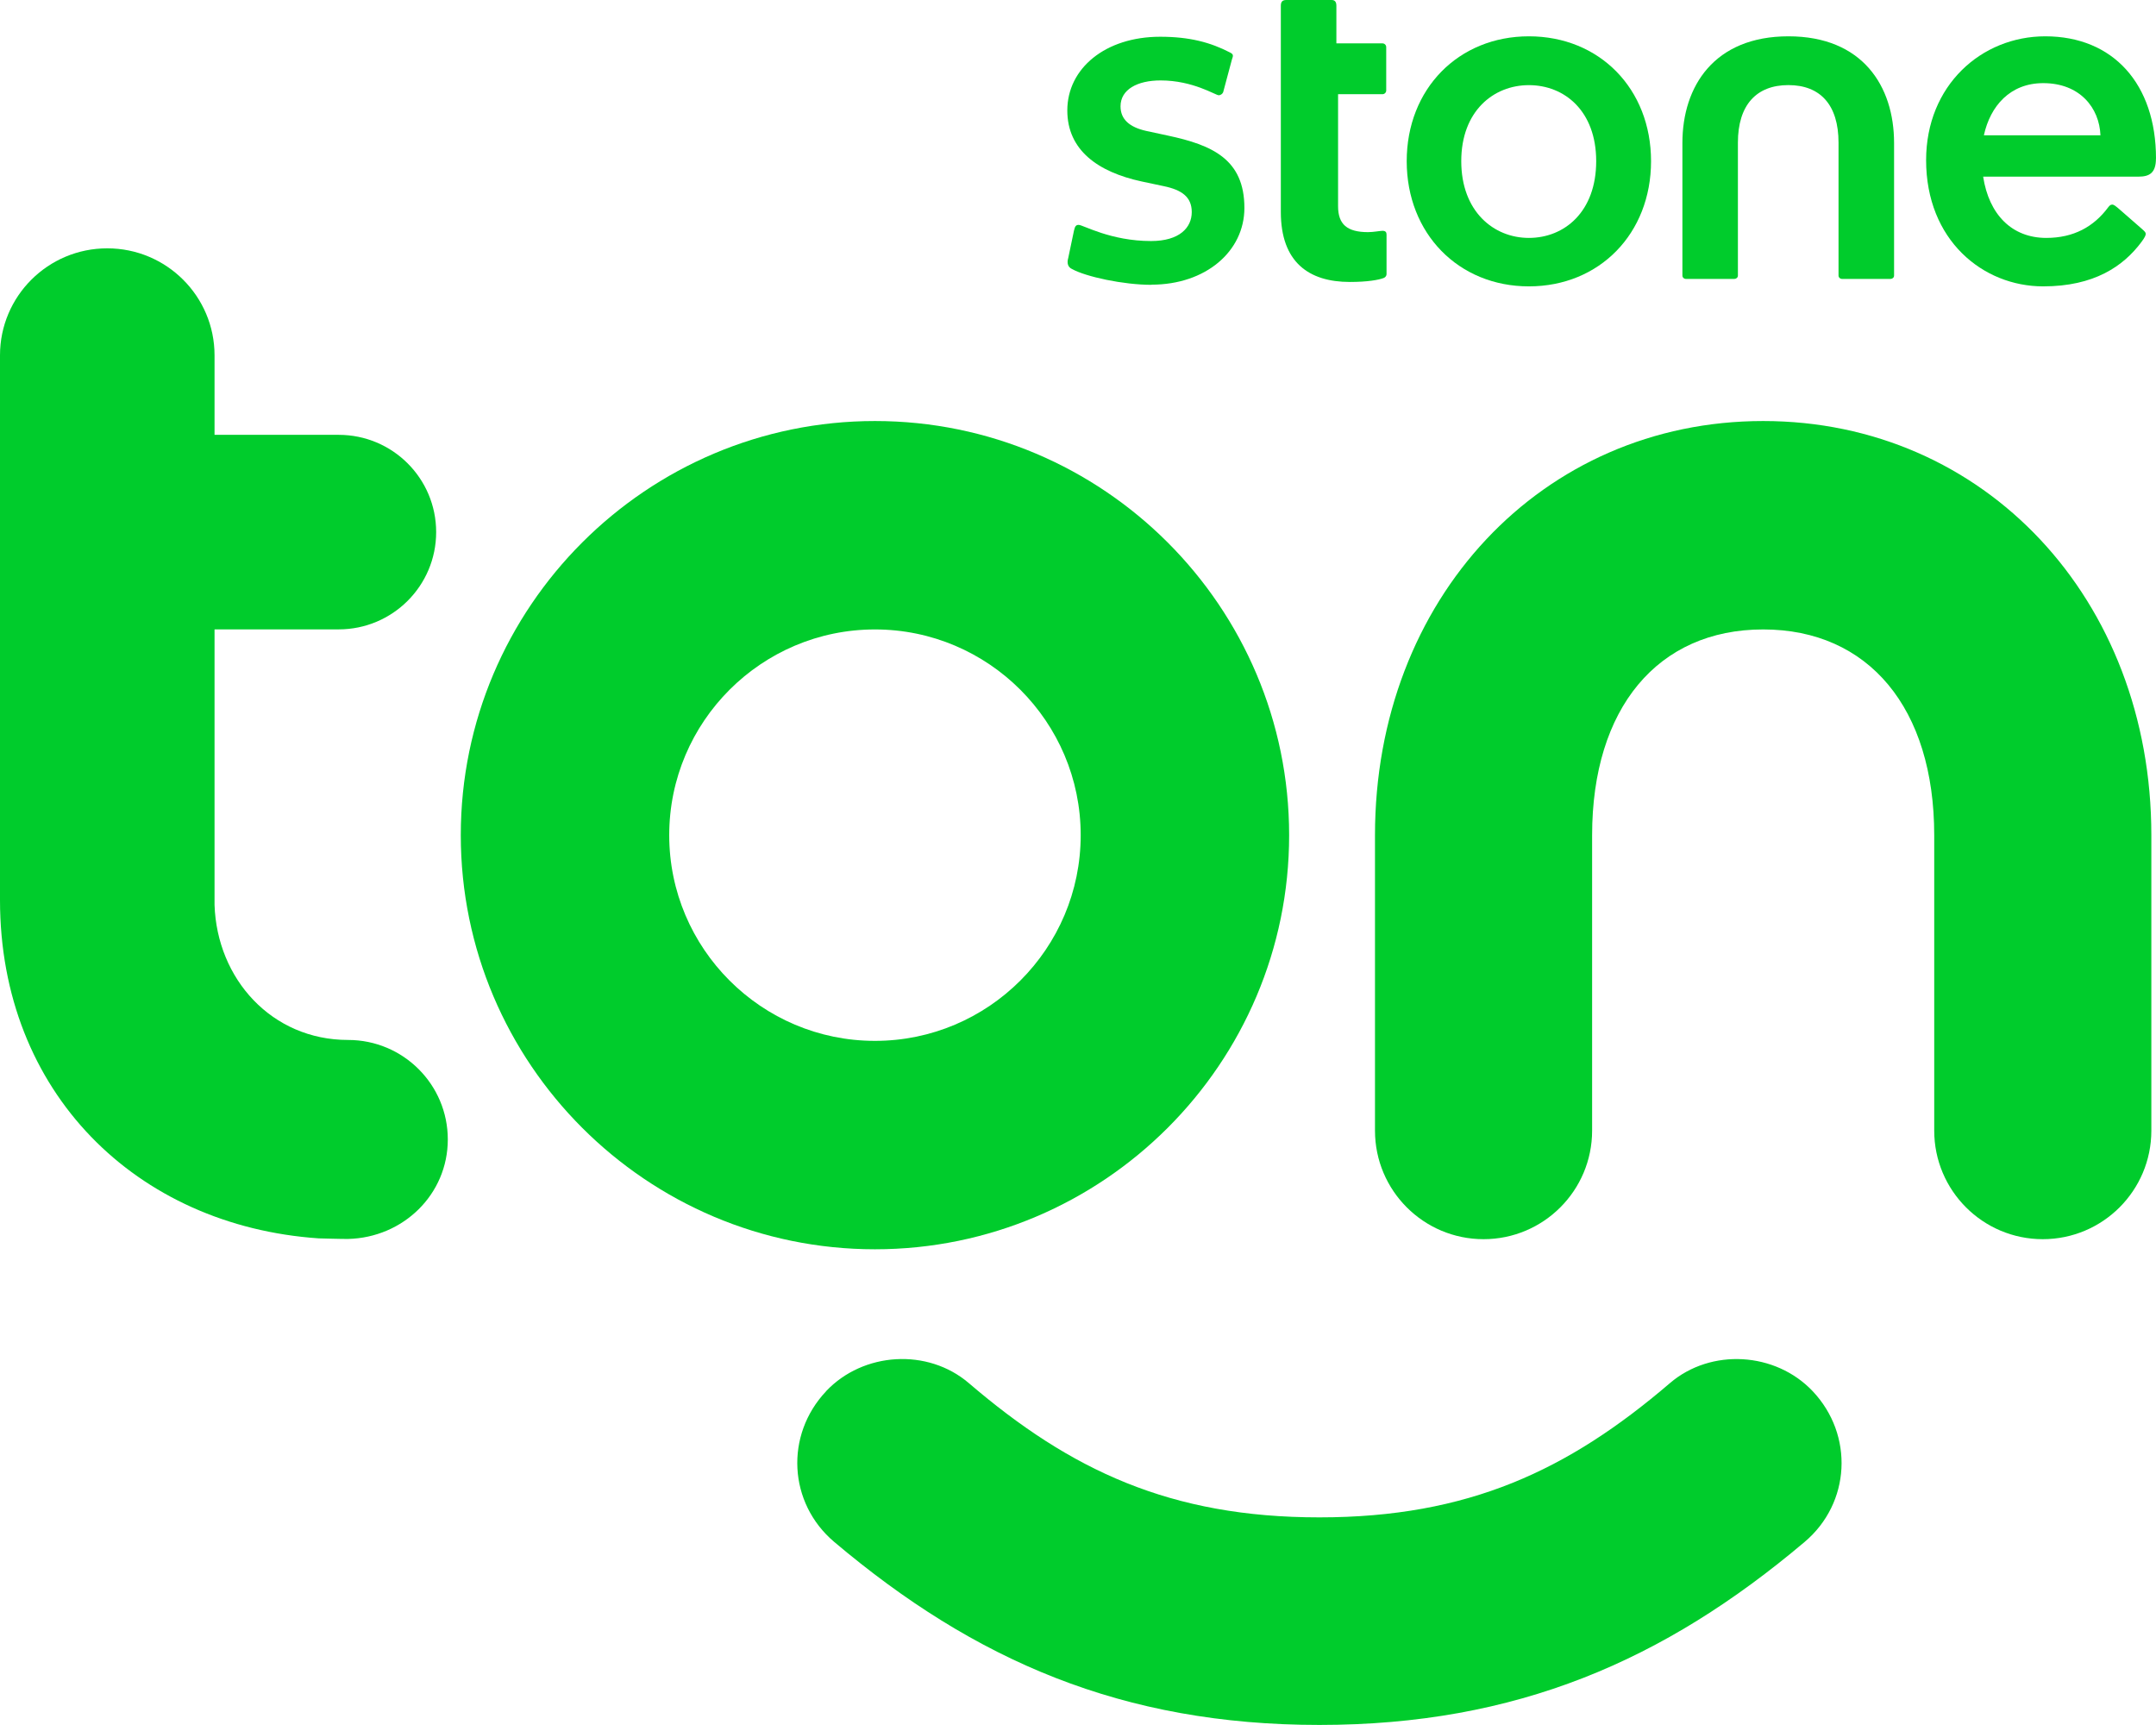
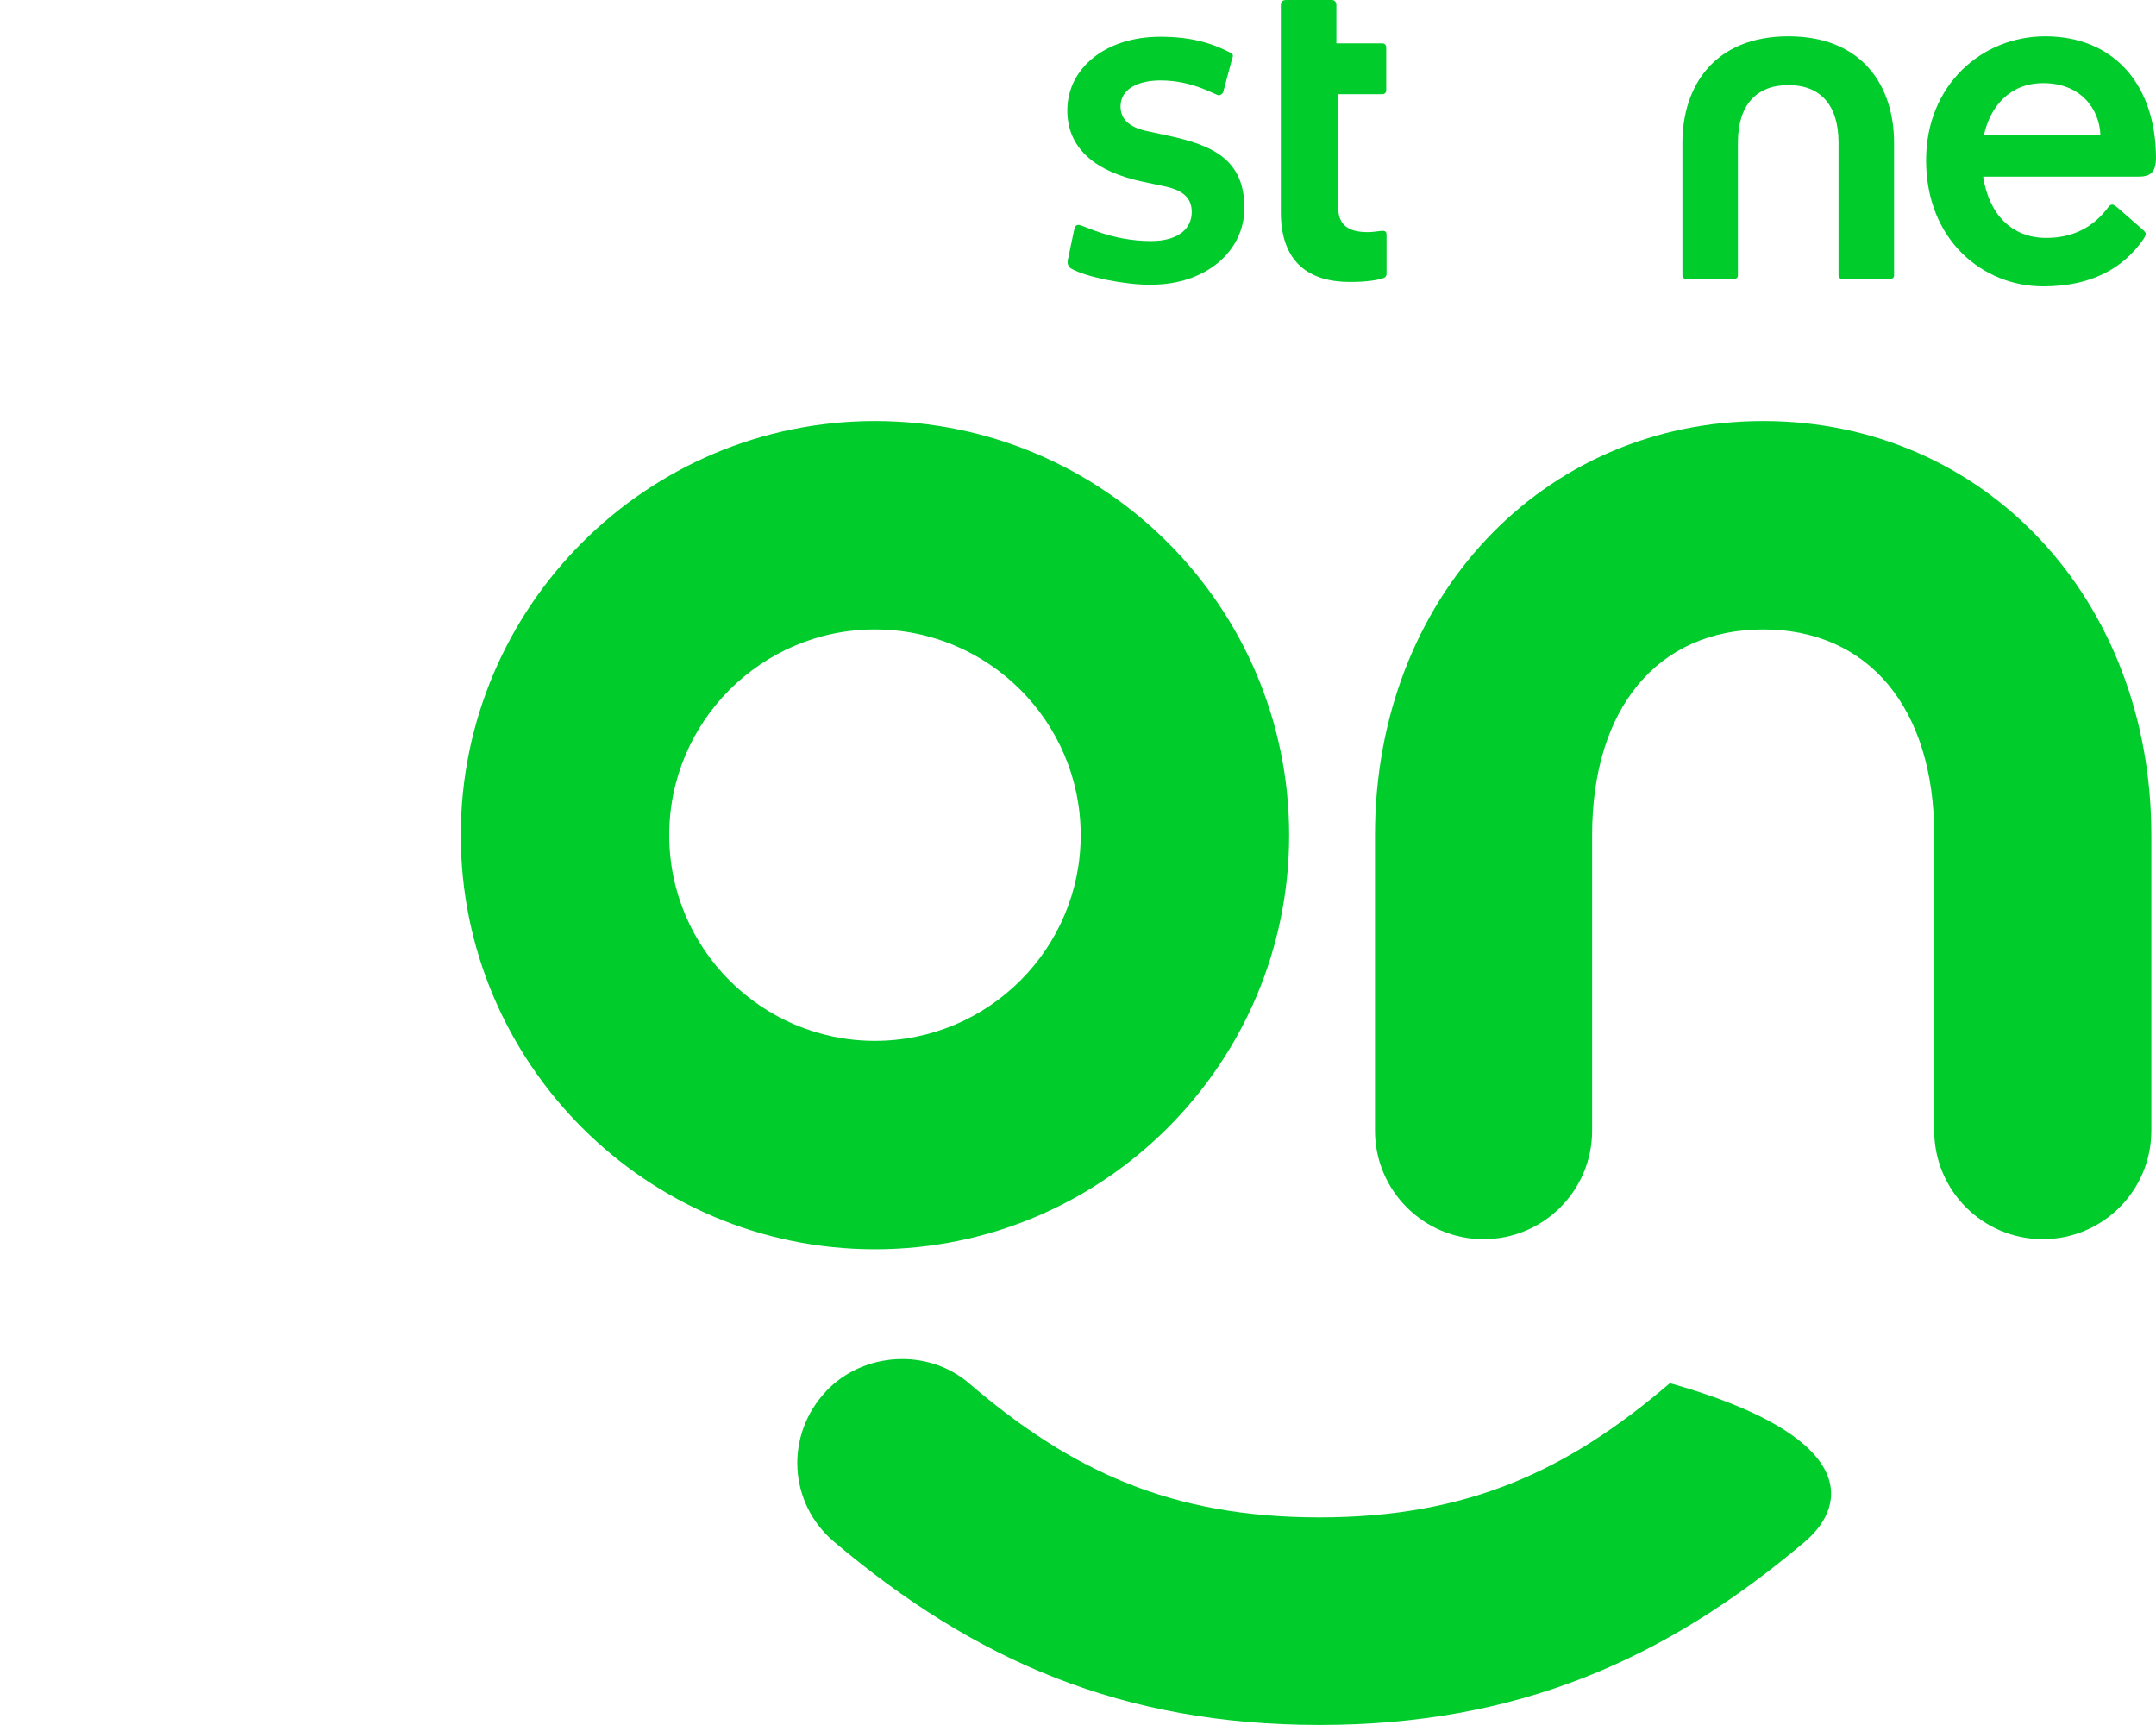
<svg xmlns="http://www.w3.org/2000/svg" width="140" height="112" viewBox="0 0 140 112" fill="none" class="w-[50px] h-[40px] ">
  <g clip-path="url(#clip0_1530_14363)" fill="none">
    <path d="M132.648 80.457C136.541 80.457 139.698 77.3 139.698 73.409V54.225C139.698 38.895 128.862 27.336 114.491 27.336C100.121 27.336 89.285 38.895 89.285 54.225V73.409C89.285 77.3 92.442 80.457 96.335 80.457C100.227 80.457 103.384 77.3 103.384 73.409V54.225C103.384 45.987 107.641 40.868 114.491 40.868C121.342 40.868 125.599 45.987 125.599 54.225V73.409C125.599 77.3 128.756 80.457 132.648 80.457Z" fill="#00CC2C" />
    <path d="M56.816 27.336C41.988 27.336 29.921 39.397 29.921 54.225C29.921 69.049 41.984 81.113 56.816 81.113C71.644 81.113 83.71 69.053 83.71 54.225C83.71 39.4 71.647 27.336 56.816 27.336ZM56.816 67.581C49.45 67.581 43.456 61.589 43.456 54.225C43.456 46.86 49.45 40.868 56.816 40.868C64.182 40.868 70.175 46.86 70.175 54.225C70.175 61.589 64.182 67.581 56.816 67.581Z" fill="#00CC2C" />
    <path d="M109.484 18.111H112.61C112.741 18.111 112.851 18.025 112.851 17.891V9.262C112.851 6.814 114.055 5.525 116.128 5.525C118.205 5.525 119.385 6.814 119.385 9.262V17.891C119.385 18.022 119.495 18.111 119.625 18.111H122.751C122.882 18.111 122.992 18.025 122.992 17.891V9.283C122.992 5.59 120.939 2.358 116.132 2.358C111.324 2.358 109.247 5.59 109.247 9.283V17.891C109.247 18.022 109.357 18.111 109.488 18.111H109.484Z" fill="#00CC2C" />
    <path d="M87.652 18.307C88.786 18.307 89.533 18.177 89.859 18.046C89.969 18.001 90.035 17.895 90.035 17.805V15.227C90.035 15.076 89.969 14.986 89.773 14.986C89.622 14.986 89.182 15.072 88.835 15.072C87.48 15.072 86.888 14.57 86.888 13.391V6.116H89.773C89.904 6.116 90.014 6.006 90.014 5.876V3.056C90.014 2.926 89.904 2.816 89.773 2.816H86.778V0.371C86.778 0.11 86.668 0 86.472 0H83.522C83.281 0 83.171 0.11 83.171 0.371V13.762C83.171 17.018 84.983 18.307 87.652 18.307Z" fill="#00CC2C" />
    <path d="M74.773 18.483C78.291 18.483 80.805 16.32 80.805 13.501C80.805 10.334 78.707 9.416 75.843 8.805L74.423 8.499C73.353 8.258 72.762 7.756 72.762 6.903C72.762 5.81 73.855 5.222 75.361 5.222C77.48 5.222 78.924 6.185 79.141 6.185C79.251 6.185 79.381 6.099 79.426 5.989L79.993 3.871C80.103 3.586 80.079 3.52 79.883 3.414C78.615 2.757 77.26 2.386 75.337 2.386C71.775 2.386 69.306 4.438 69.306 7.171C69.306 9.75 71.293 11.17 74.134 11.782L75.575 12.088C76.734 12.329 77.387 12.786 77.387 13.769C77.387 14.773 76.599 15.65 74.742 15.65C72.119 15.65 70.327 14.601 70.045 14.601C69.87 14.601 69.804 14.687 69.739 14.972L69.368 16.743C69.257 17.114 69.368 17.355 69.608 17.465C70.506 17.967 72.951 18.493 74.766 18.493L74.773 18.483Z" fill="#00CC2C" />
-     <path d="M99.278 15.447C96.984 15.447 94.887 13.721 94.887 10.465C94.887 7.209 96.984 5.528 99.278 5.528C101.596 5.528 103.649 7.209 103.649 10.465C103.649 13.742 101.596 15.447 99.278 15.447ZM99.278 18.593C103.865 18.593 107.211 15.162 107.211 10.465C107.211 5.769 103.869 2.358 99.278 2.358C94.711 2.358 91.345 5.765 91.345 10.465C91.345 15.165 94.711 18.593 99.278 18.593Z" fill="#00CC2C" />
    <path d="M140 10.29C140 5.463 137.225 2.358 132.81 2.358C128.659 2.358 125.072 5.549 125.072 10.4C125.072 15.578 128.745 18.593 132.675 18.593C135.977 18.593 137.878 17.293 139.058 15.708C139.285 15.402 139.333 15.272 139.333 15.182C139.333 15.096 139.278 15.031 139.078 14.856L137.703 13.656C137.376 13.37 137.266 13.284 137.156 13.284C137.046 13.284 136.981 13.35 136.895 13.46C135.956 14.728 134.642 15.447 132.875 15.447C130.643 15.447 129.154 13.931 128.776 11.469H138.858C139.556 11.469 139.997 11.249 139.997 10.29H140ZM132.679 5.398C135.062 5.398 136.324 7.007 136.393 8.784H128.824C129.24 6.876 130.533 5.398 132.675 5.398H132.679Z" fill="#00CC2C" />
-     <path d="M53.642 90.326C56.056 87.775 60.244 87.517 62.913 89.804C69.515 95.459 75.997 98.519 85.674 98.519C95.347 98.519 101.829 95.463 108.435 89.804C111.1 87.521 115.292 87.775 117.706 90.326C120.395 93.17 120.172 97.591 117.183 100.114C108.06 107.822 98.463 111.996 85.677 111.996C72.892 111.996 63.294 107.819 54.171 100.114C51.183 97.587 50.959 93.17 53.648 90.326H53.642Z" fill="#00CC2C" />
-     <path d="M0 58.439C0 70.916 8.848 79.593 20.695 80.404C20.695 80.404 22.294 80.449 22.603 80.442C26.18 80.356 29.078 77.551 29.078 73.982C29.078 70.414 26.18 67.522 22.603 67.522C17.641 67.522 14.085 63.555 13.931 58.748V40.864H21.991C25.488 40.864 28.322 38.035 28.322 34.548C28.322 31.059 25.488 28.233 21.991 28.233H13.931V23.072C13.931 19.235 10.812 16.124 6.967 16.124C3.119 16.121 0 19.232 0 23.069V37.374V58.439Z" fill="#00CC2C" />
+     <path d="M53.642 90.326C56.056 87.775 60.244 87.517 62.913 89.804C69.515 95.459 75.997 98.519 85.674 98.519C95.347 98.519 101.829 95.463 108.435 89.804C120.395 93.17 120.172 97.591 117.183 100.114C108.06 107.822 98.463 111.996 85.677 111.996C72.892 111.996 63.294 107.819 54.171 100.114C51.183 97.587 50.959 93.17 53.648 90.326H53.642Z" fill="#00CC2C" />
  </g>
  <defs>
    <clipPath id="clip0_1530_14363">
      <rect width="140" height="112" fill="white" />
    </clipPath>
  </defs>
</svg>